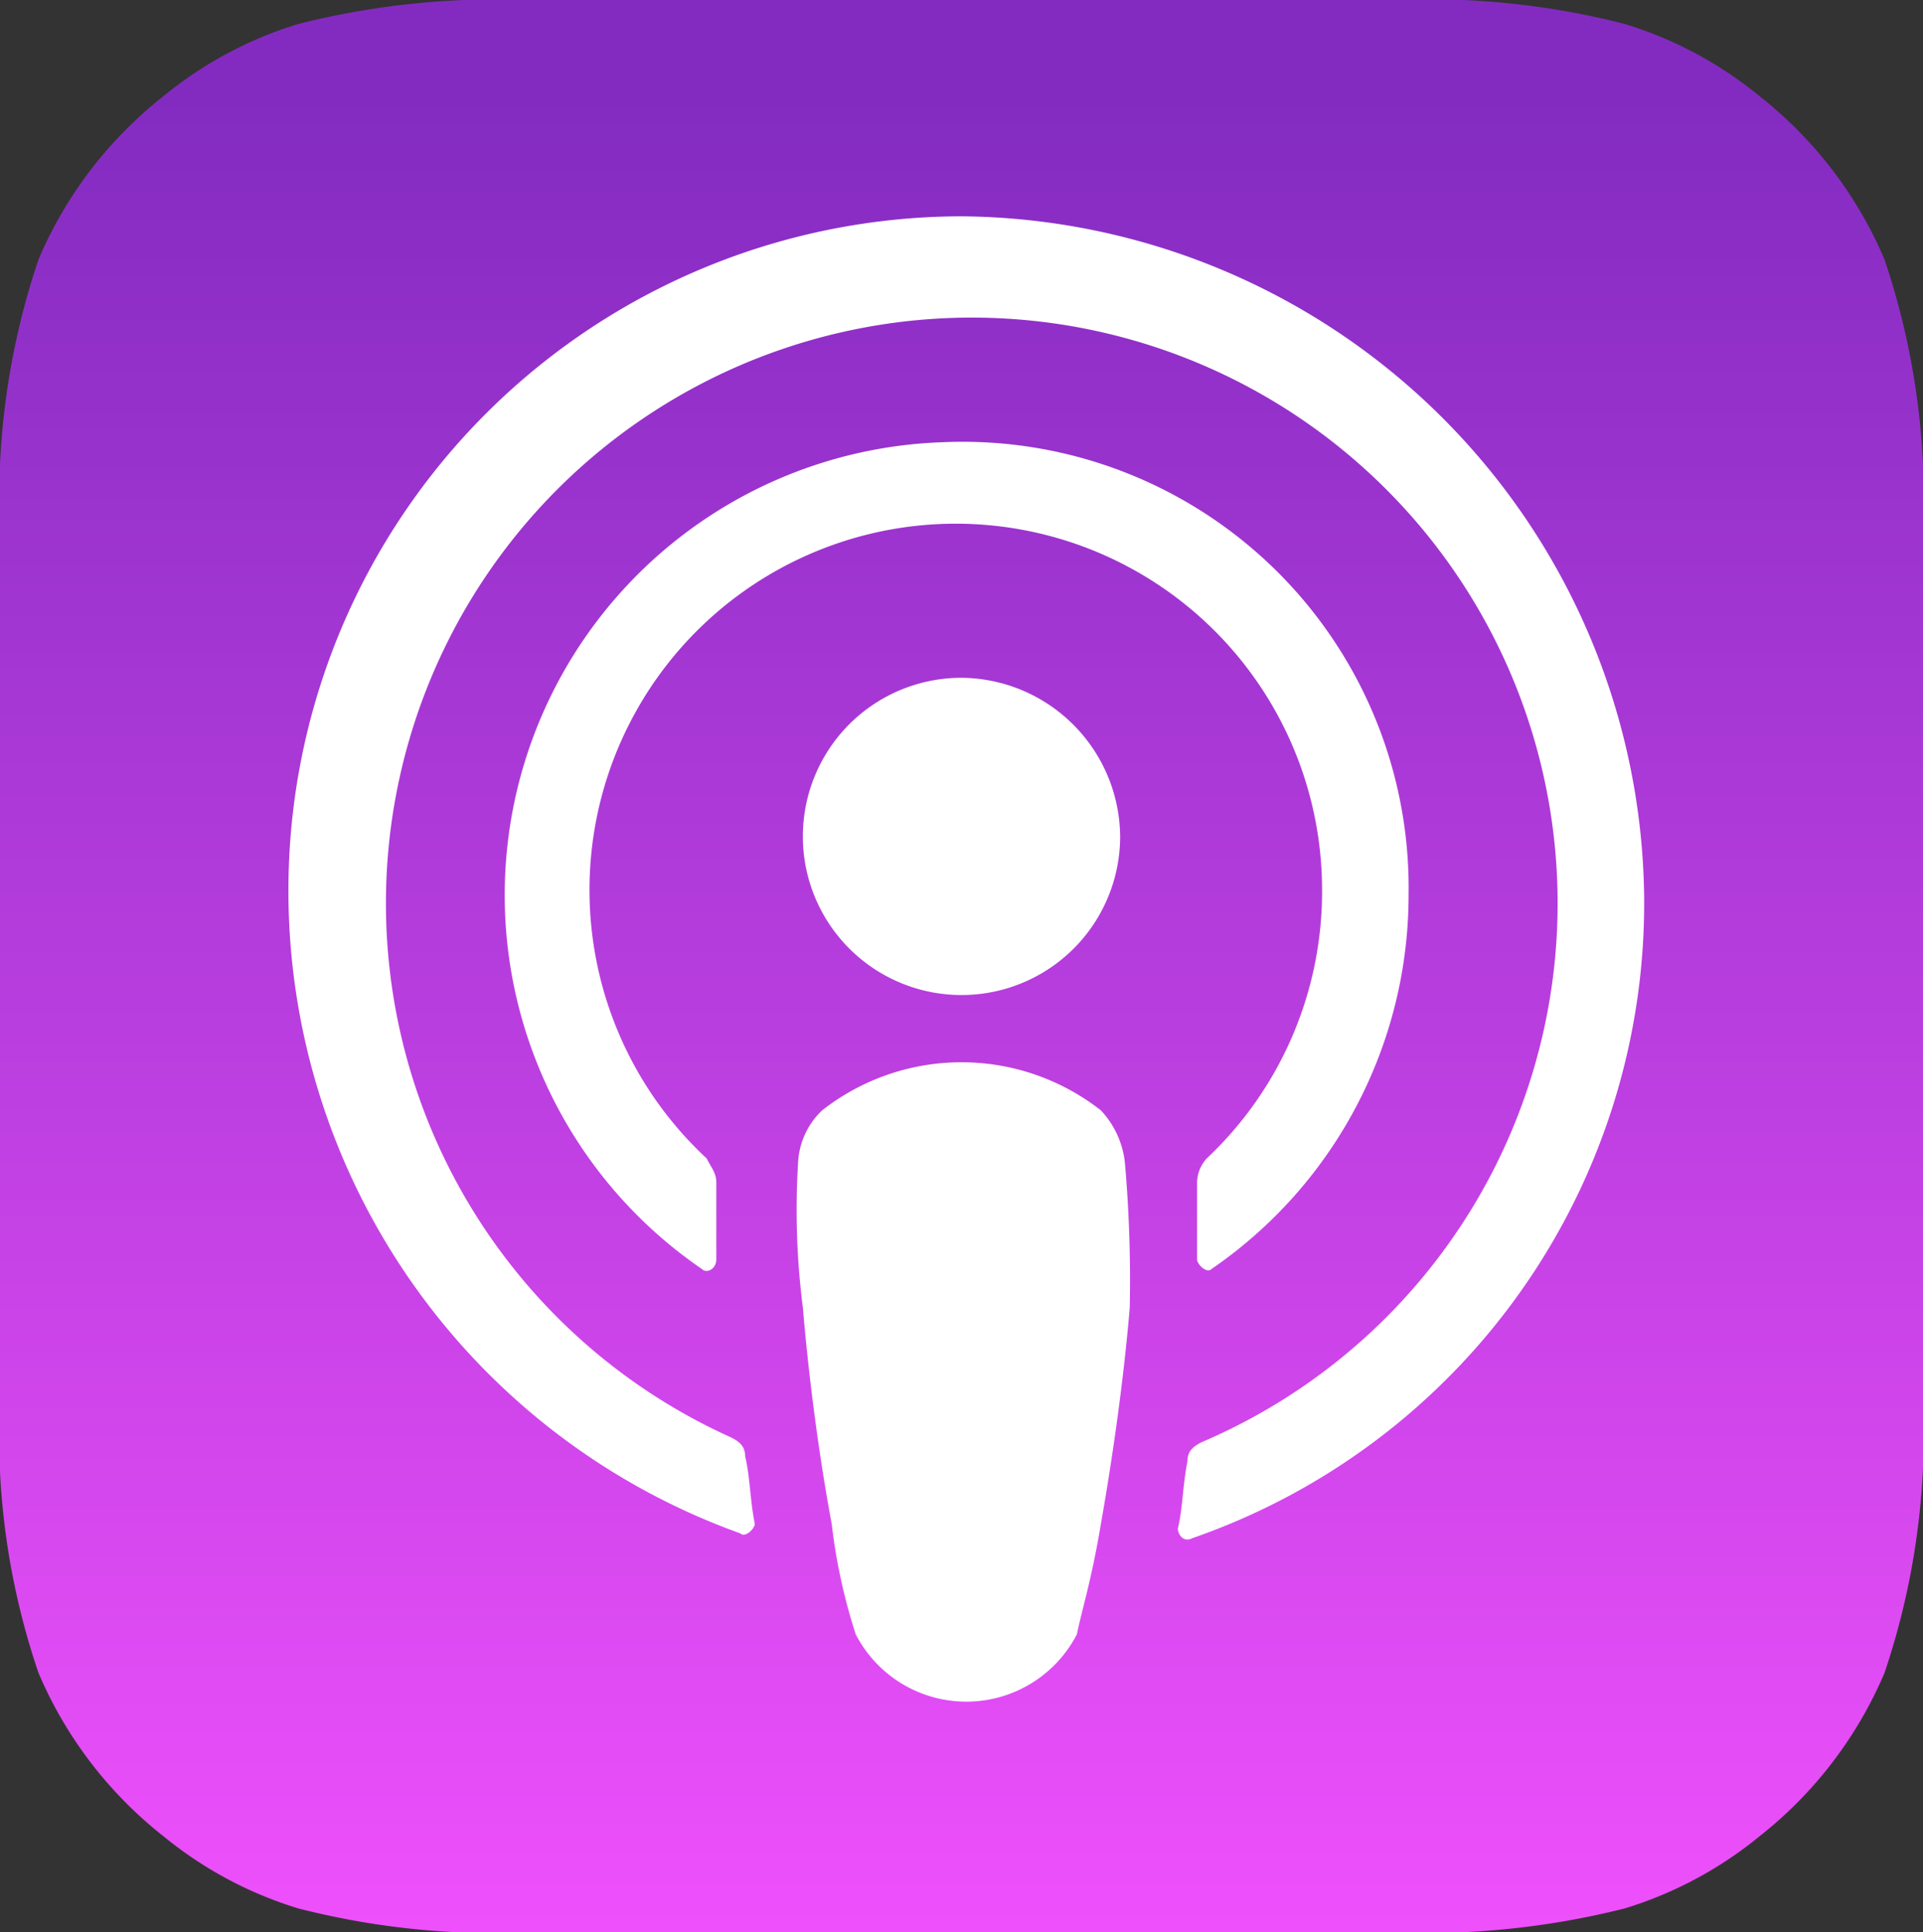
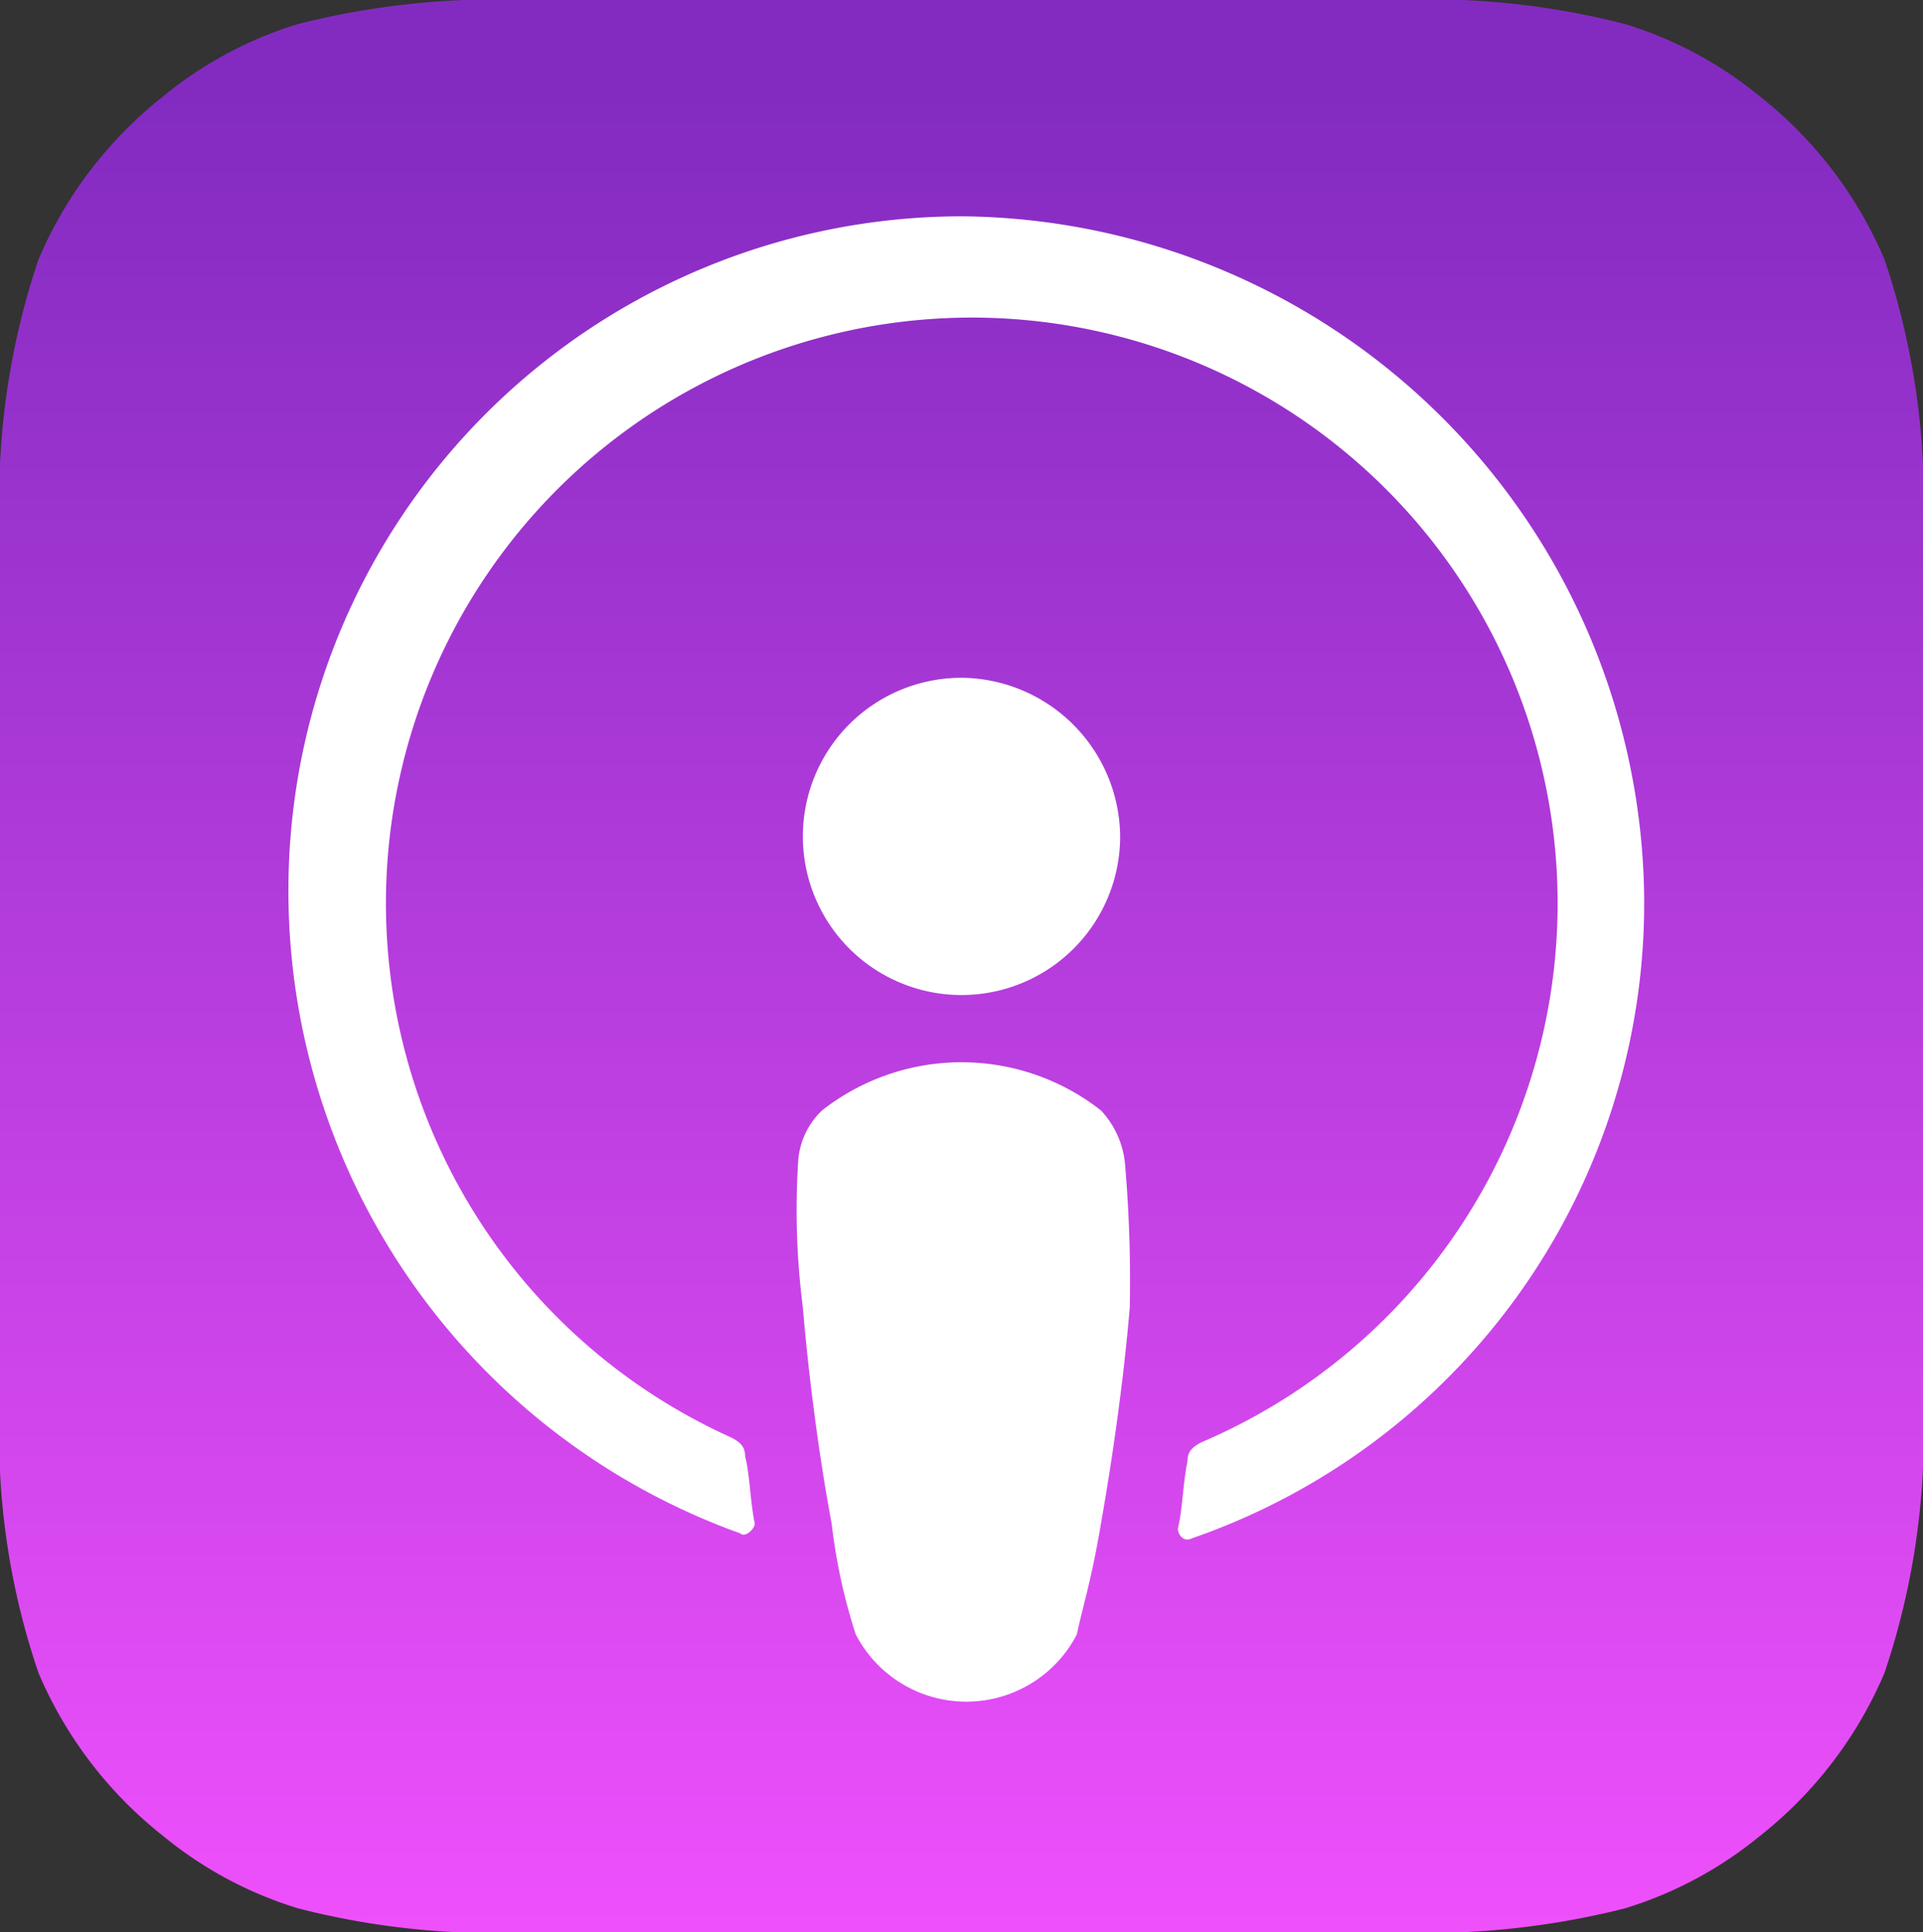
<svg xmlns="http://www.w3.org/2000/svg" width="40" height="40.2" viewBox="0 0 40 40.2">
  <rect x="0" y="0" width="40" height="40.2" fill="#333333" stroke="none" />
  <defs>
    <linearGradient id="linear-gradient" x1="0.5" y1="1.047" x2="0.5" y2="0.052" gradientUnits="objectBoundingBox">
      <stop offset="0" stop-color="#f452ff" />
      <stop offset="1" stop-color="#832bc1" />
    </linearGradient>
  </defs>
  <g id="XMLID_632_" transform="translate(-130 -129.9)">
    <path id="XMLID_662_" d="M169.2,164.7a8.6,8.6,0,0,1-2.6,3.4,8.179,8.179,0,0,1-2.8,1.5,16.838,16.838,0,0,1-4.8.5H141a16.424,16.424,0,0,1-4.8-.5,8.179,8.179,0,0,1-2.8-1.5,8.6,8.6,0,0,1-2.6-3.4,15.322,15.322,0,0,1-.8-5.7h0V141h0a15.583,15.583,0,0,1,.8-5.7,8.6,8.6,0,0,1,2.6-3.4,8.179,8.179,0,0,1,2.8-1.5,16.838,16.838,0,0,1,4.8-.5h18a16.424,16.424,0,0,1,4.8.5,8.179,8.179,0,0,1,2.8,1.5,8.6,8.6,0,0,1,2.6,3.4,15.583,15.583,0,0,1,.8,5.7v18A15.583,15.583,0,0,1,169.2,164.7Z" fill-rule="evenodd" fill="url(#linear-gradient)" />
    <g id="Group_1657" data-name="Group 1657">
      <path id="XMLID_657_" d="M153.4,154.1a1.881,1.881,0,0,0-.5-1.1,4.7,4.7,0,0,0-5.8,0,1.606,1.606,0,0,0-.5,1.1,15.967,15.967,0,0,0,.1,3c.1,1.2.3,2.9.6,4.5a11.859,11.859,0,0,0,.5,2.3,2.589,2.589,0,0,0,4.6,0c.1-.5.3-1.1.5-2.3.3-1.7.5-3.3.6-4.5A28.13,28.13,0,0,0,153.4,154.1Z" fill="#fff" />
      <path id="XMLID_655_" d="M153.3,147.3A3.3,3.3,0,1,1,150,144,3.329,3.329,0,0,1,153.3,147.3Z" fill="#fff" />
      <path id="XMLID_653_" d="M150,134.4a14.02,14.02,0,0,0-14,13.9,14.2,14.2,0,0,0,9.4,13.5c.1.1.3-.1.3-.2-.1-.5-.1-1-.2-1.4,0-.2-.1-.3-.3-.4a12.186,12.186,0,1,1,9.8.1c-.2.1-.3.2-.3.4-.1.5-.1,1-.2,1.4,0,.1.1.3.3.2a13.984,13.984,0,0,0,9.4-13.3A14.32,14.32,0,0,0,150,134.4Z" fill="#fff" />
-       <path id="XMLID_651_" d="M149.6,139.1a9.427,9.427,0,0,0-5,17.2c.1.1.3,0,.3-.2v-1.6c0-.2-.1-.3-.2-.5a7.619,7.619,0,1,1,12.8-5.6,7.62,7.62,0,0,1-2.4,5.6.764.764,0,0,0-.2.5v1.6c0,.1.2.3.3.2a9.436,9.436,0,0,0,4.1-7.8A9.278,9.278,0,0,0,149.6,139.1Z" fill="#fff" />
    </g>
  </g>
</svg>